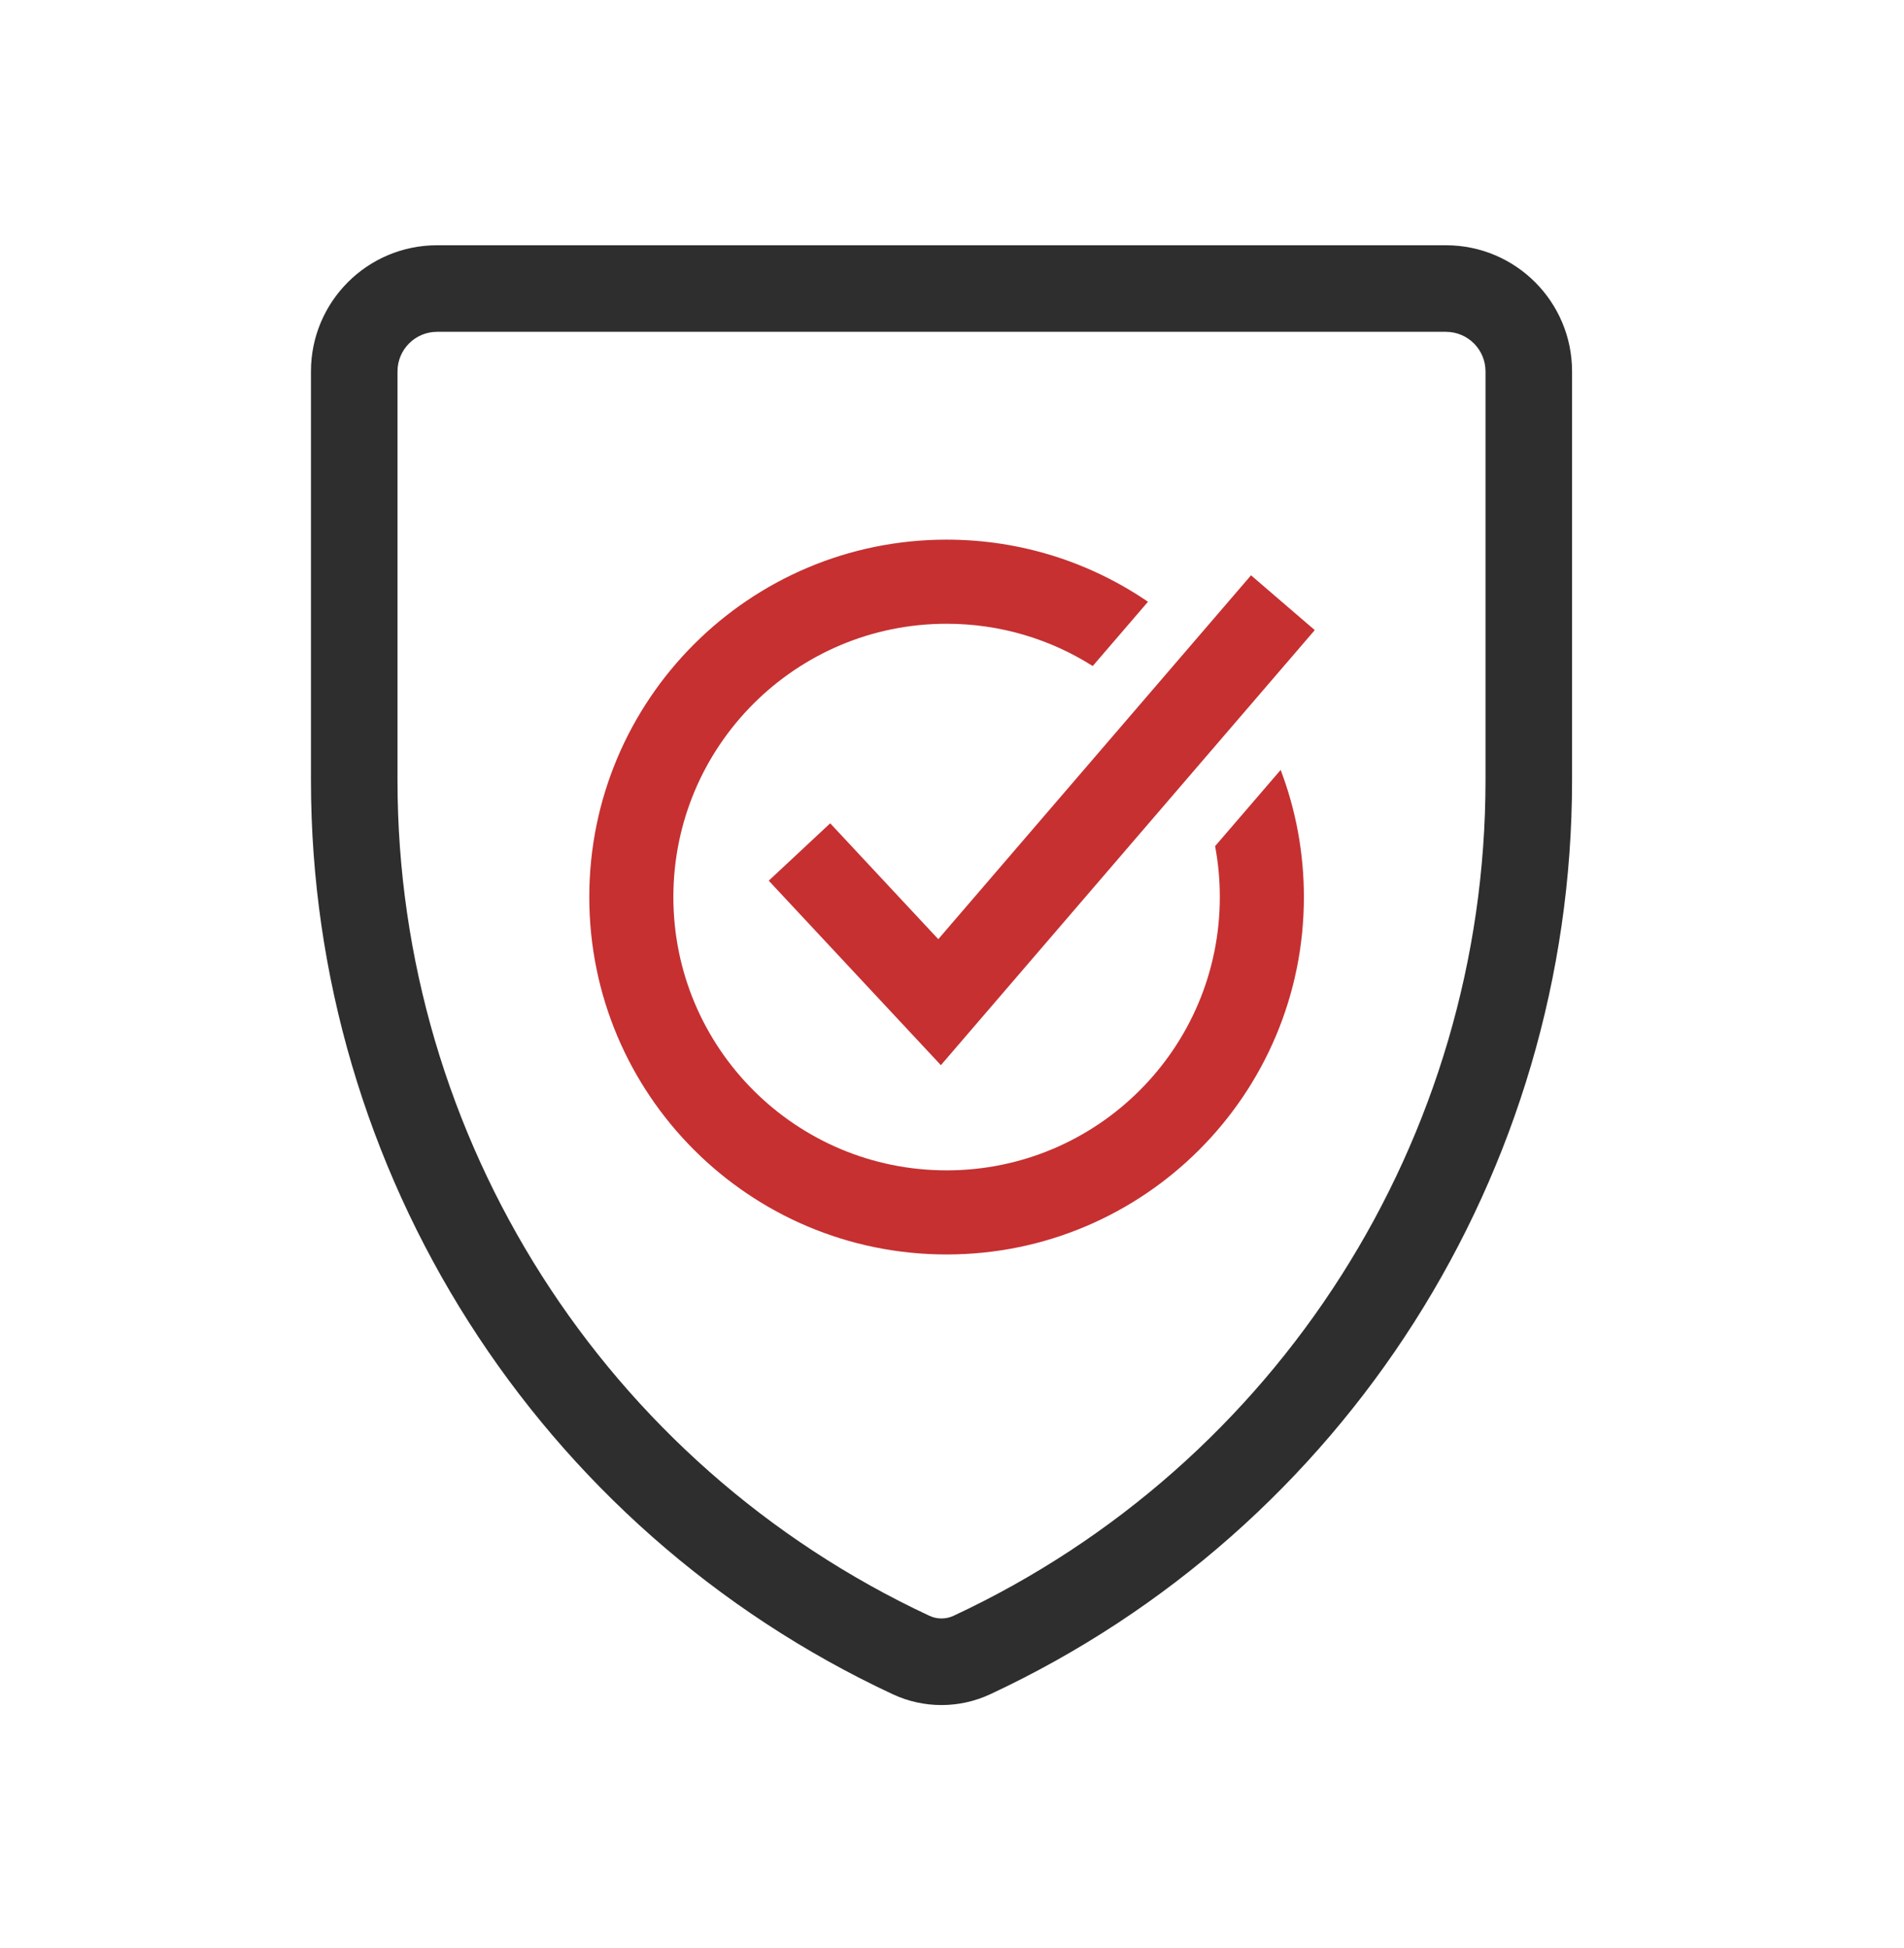
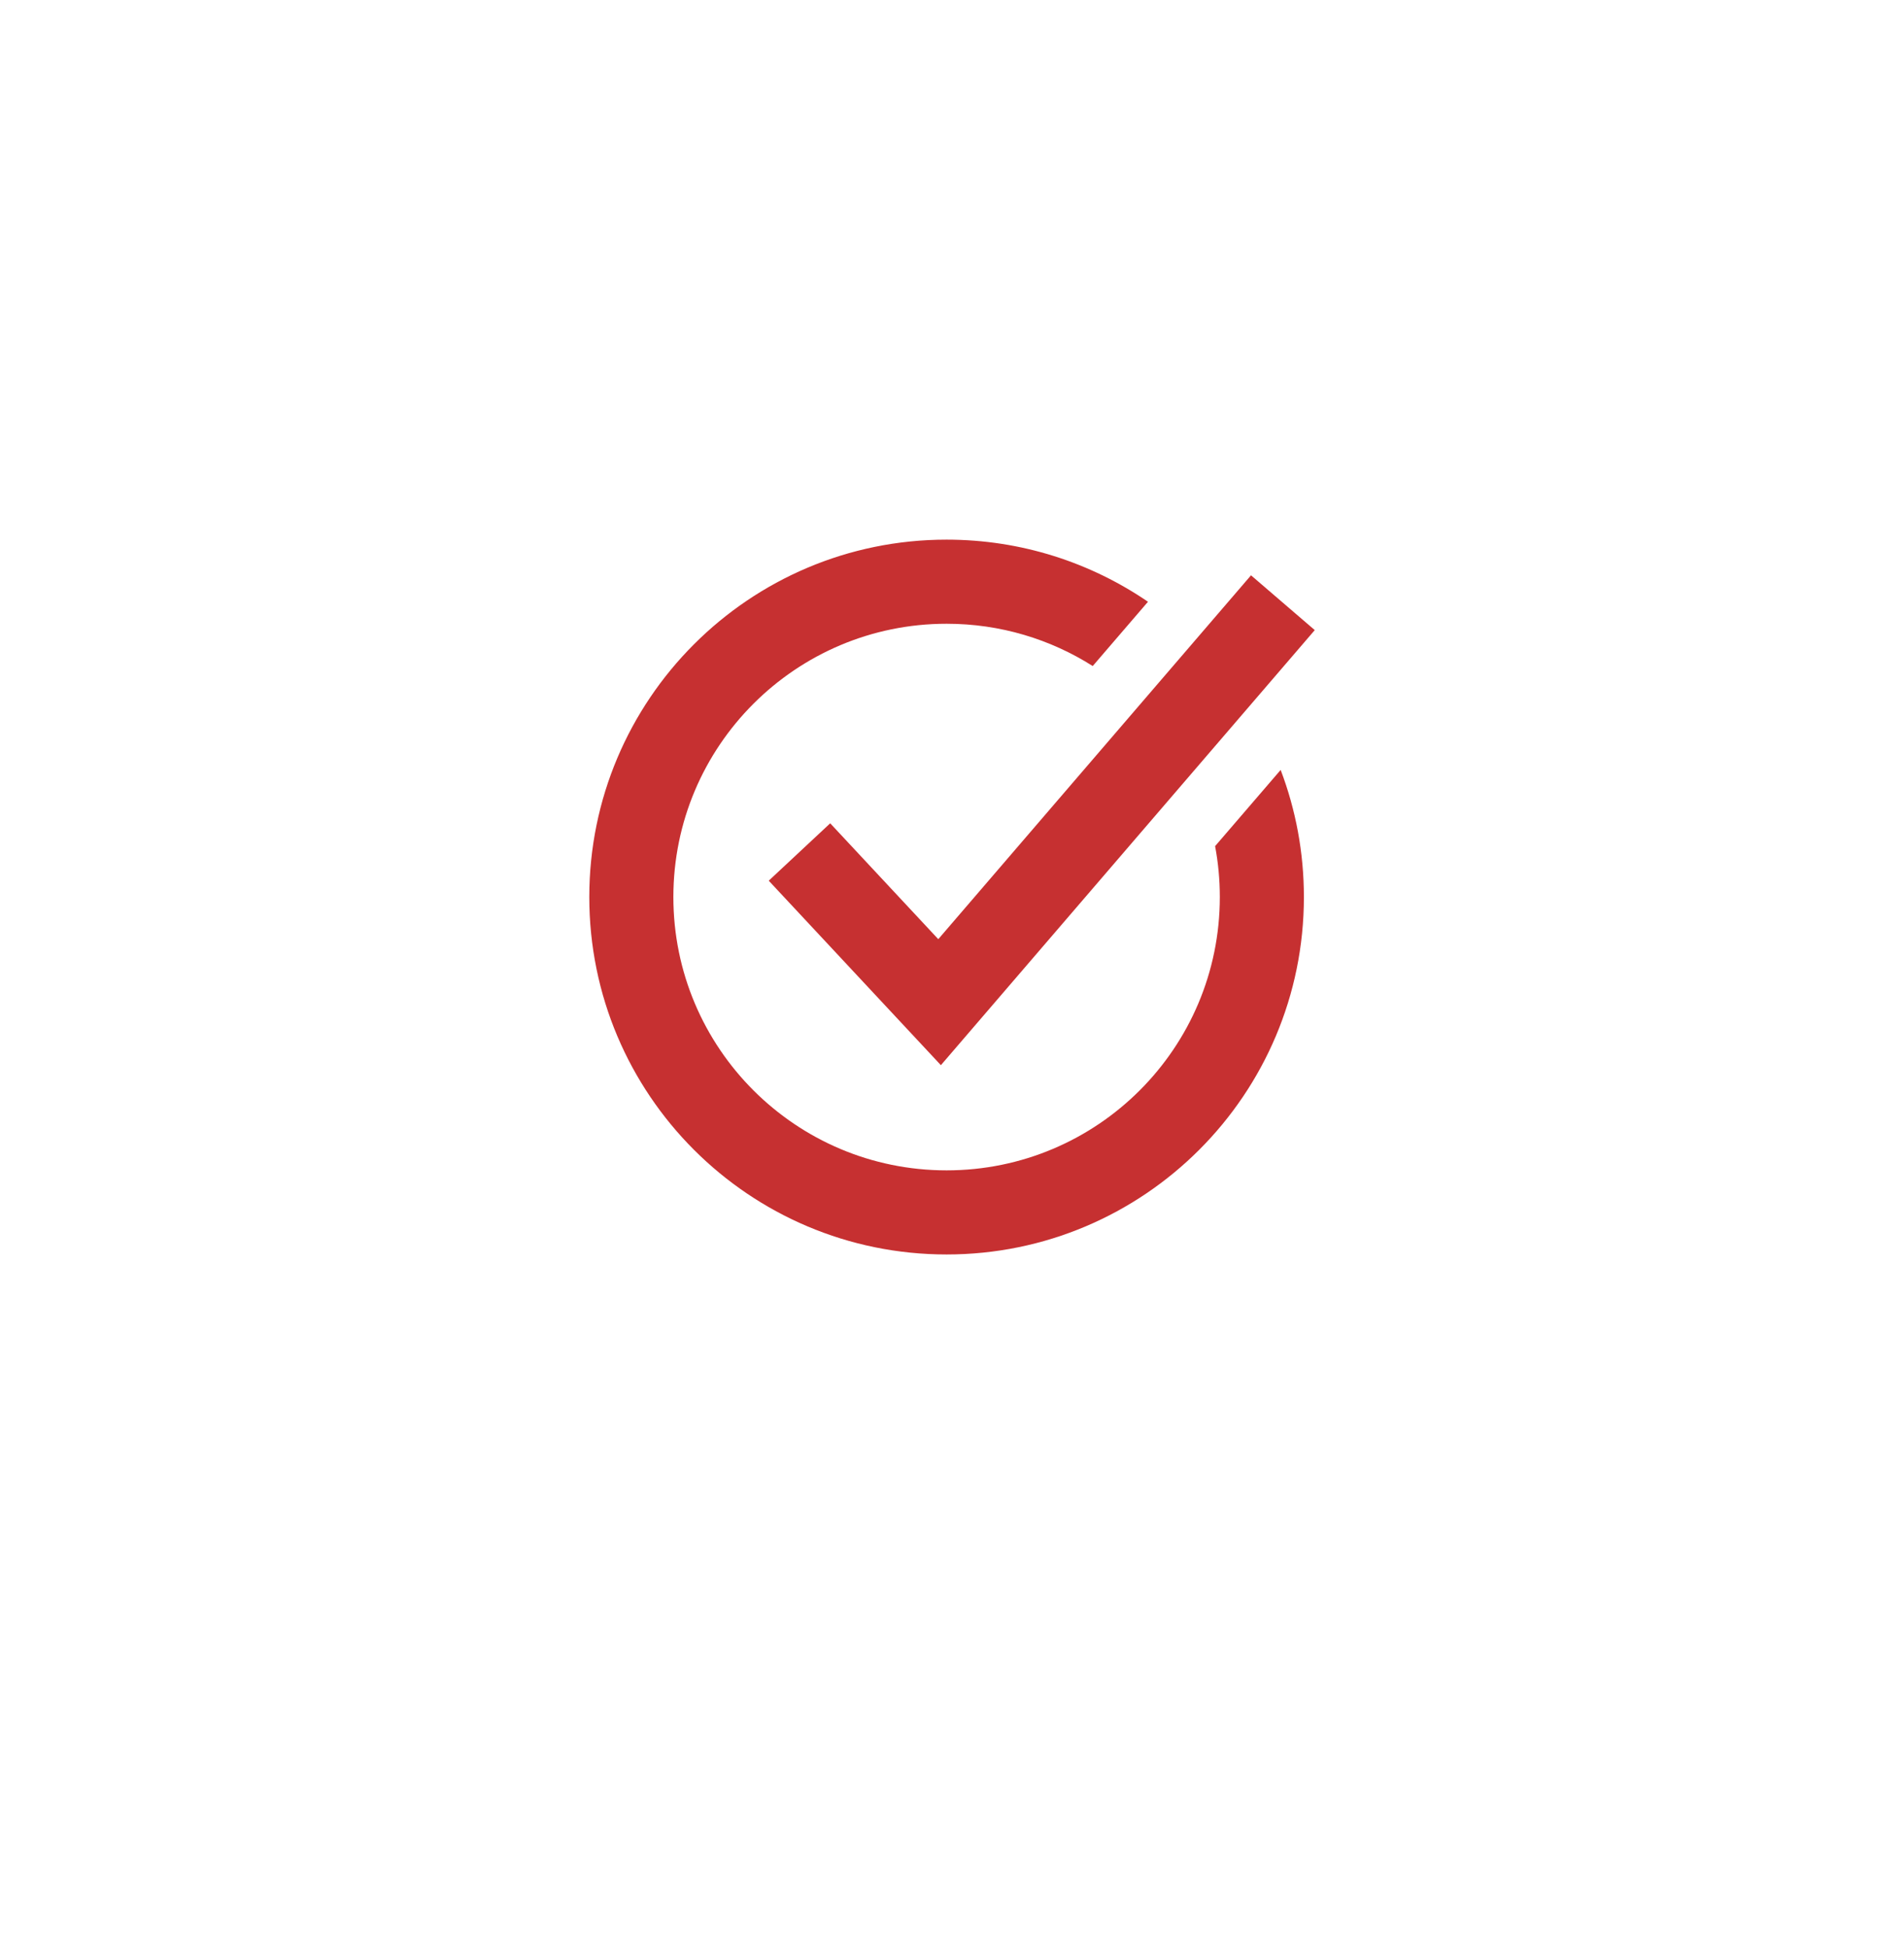
<svg xmlns="http://www.w3.org/2000/svg" width="44" height="45" viewBox="0 0 44 45" fill="none">
-   <path fill-rule="evenodd" clip-rule="evenodd" d="M33.414 7.666H10.1C9.595 7.666 9.186 8.075 9.186 8.58V18.029C9.186 26.303 13.979 33.829 21.477 37.328C21.654 37.411 21.86 37.411 22.037 37.328C29.536 33.829 34.329 26.303 34.329 18.029V8.58C34.329 8.075 33.919 7.666 33.414 7.666ZM10.1 5.666C8.49 5.666 7.186 6.971 7.186 8.58V18.029C7.186 27.08 12.429 35.313 20.631 39.141C21.345 39.474 22.169 39.474 22.883 39.141C31.086 35.313 36.329 27.08 36.329 18.029V8.58C36.329 6.971 35.024 5.666 33.414 5.666H10.1Z" fill="#2E2E2E" />
  <path d="M21.875 27.038C25.362 27.038 28.189 24.211 28.189 20.724C28.189 20.322 28.152 19.929 28.08 19.548L29.595 17.787C29.942 18.7 30.132 19.69 30.132 20.724C30.132 25.284 26.435 28.981 21.875 28.981C17.315 28.981 13.618 25.284 13.618 20.724C13.618 16.164 17.315 12.467 21.875 12.467C23.601 12.467 25.204 12.997 26.529 13.902L25.252 15.387C24.275 14.768 23.117 14.41 21.875 14.41C18.388 14.41 15.561 17.237 15.561 20.724C15.561 24.211 18.388 27.038 21.875 27.038Z" fill="#C63031" />
  <path d="M30.383 14.557L28.91 13.291L21.683 21.697L19.185 19.02L17.765 20.346L21.743 24.608L30.383 14.557Z" fill="#C63031" />
</svg>